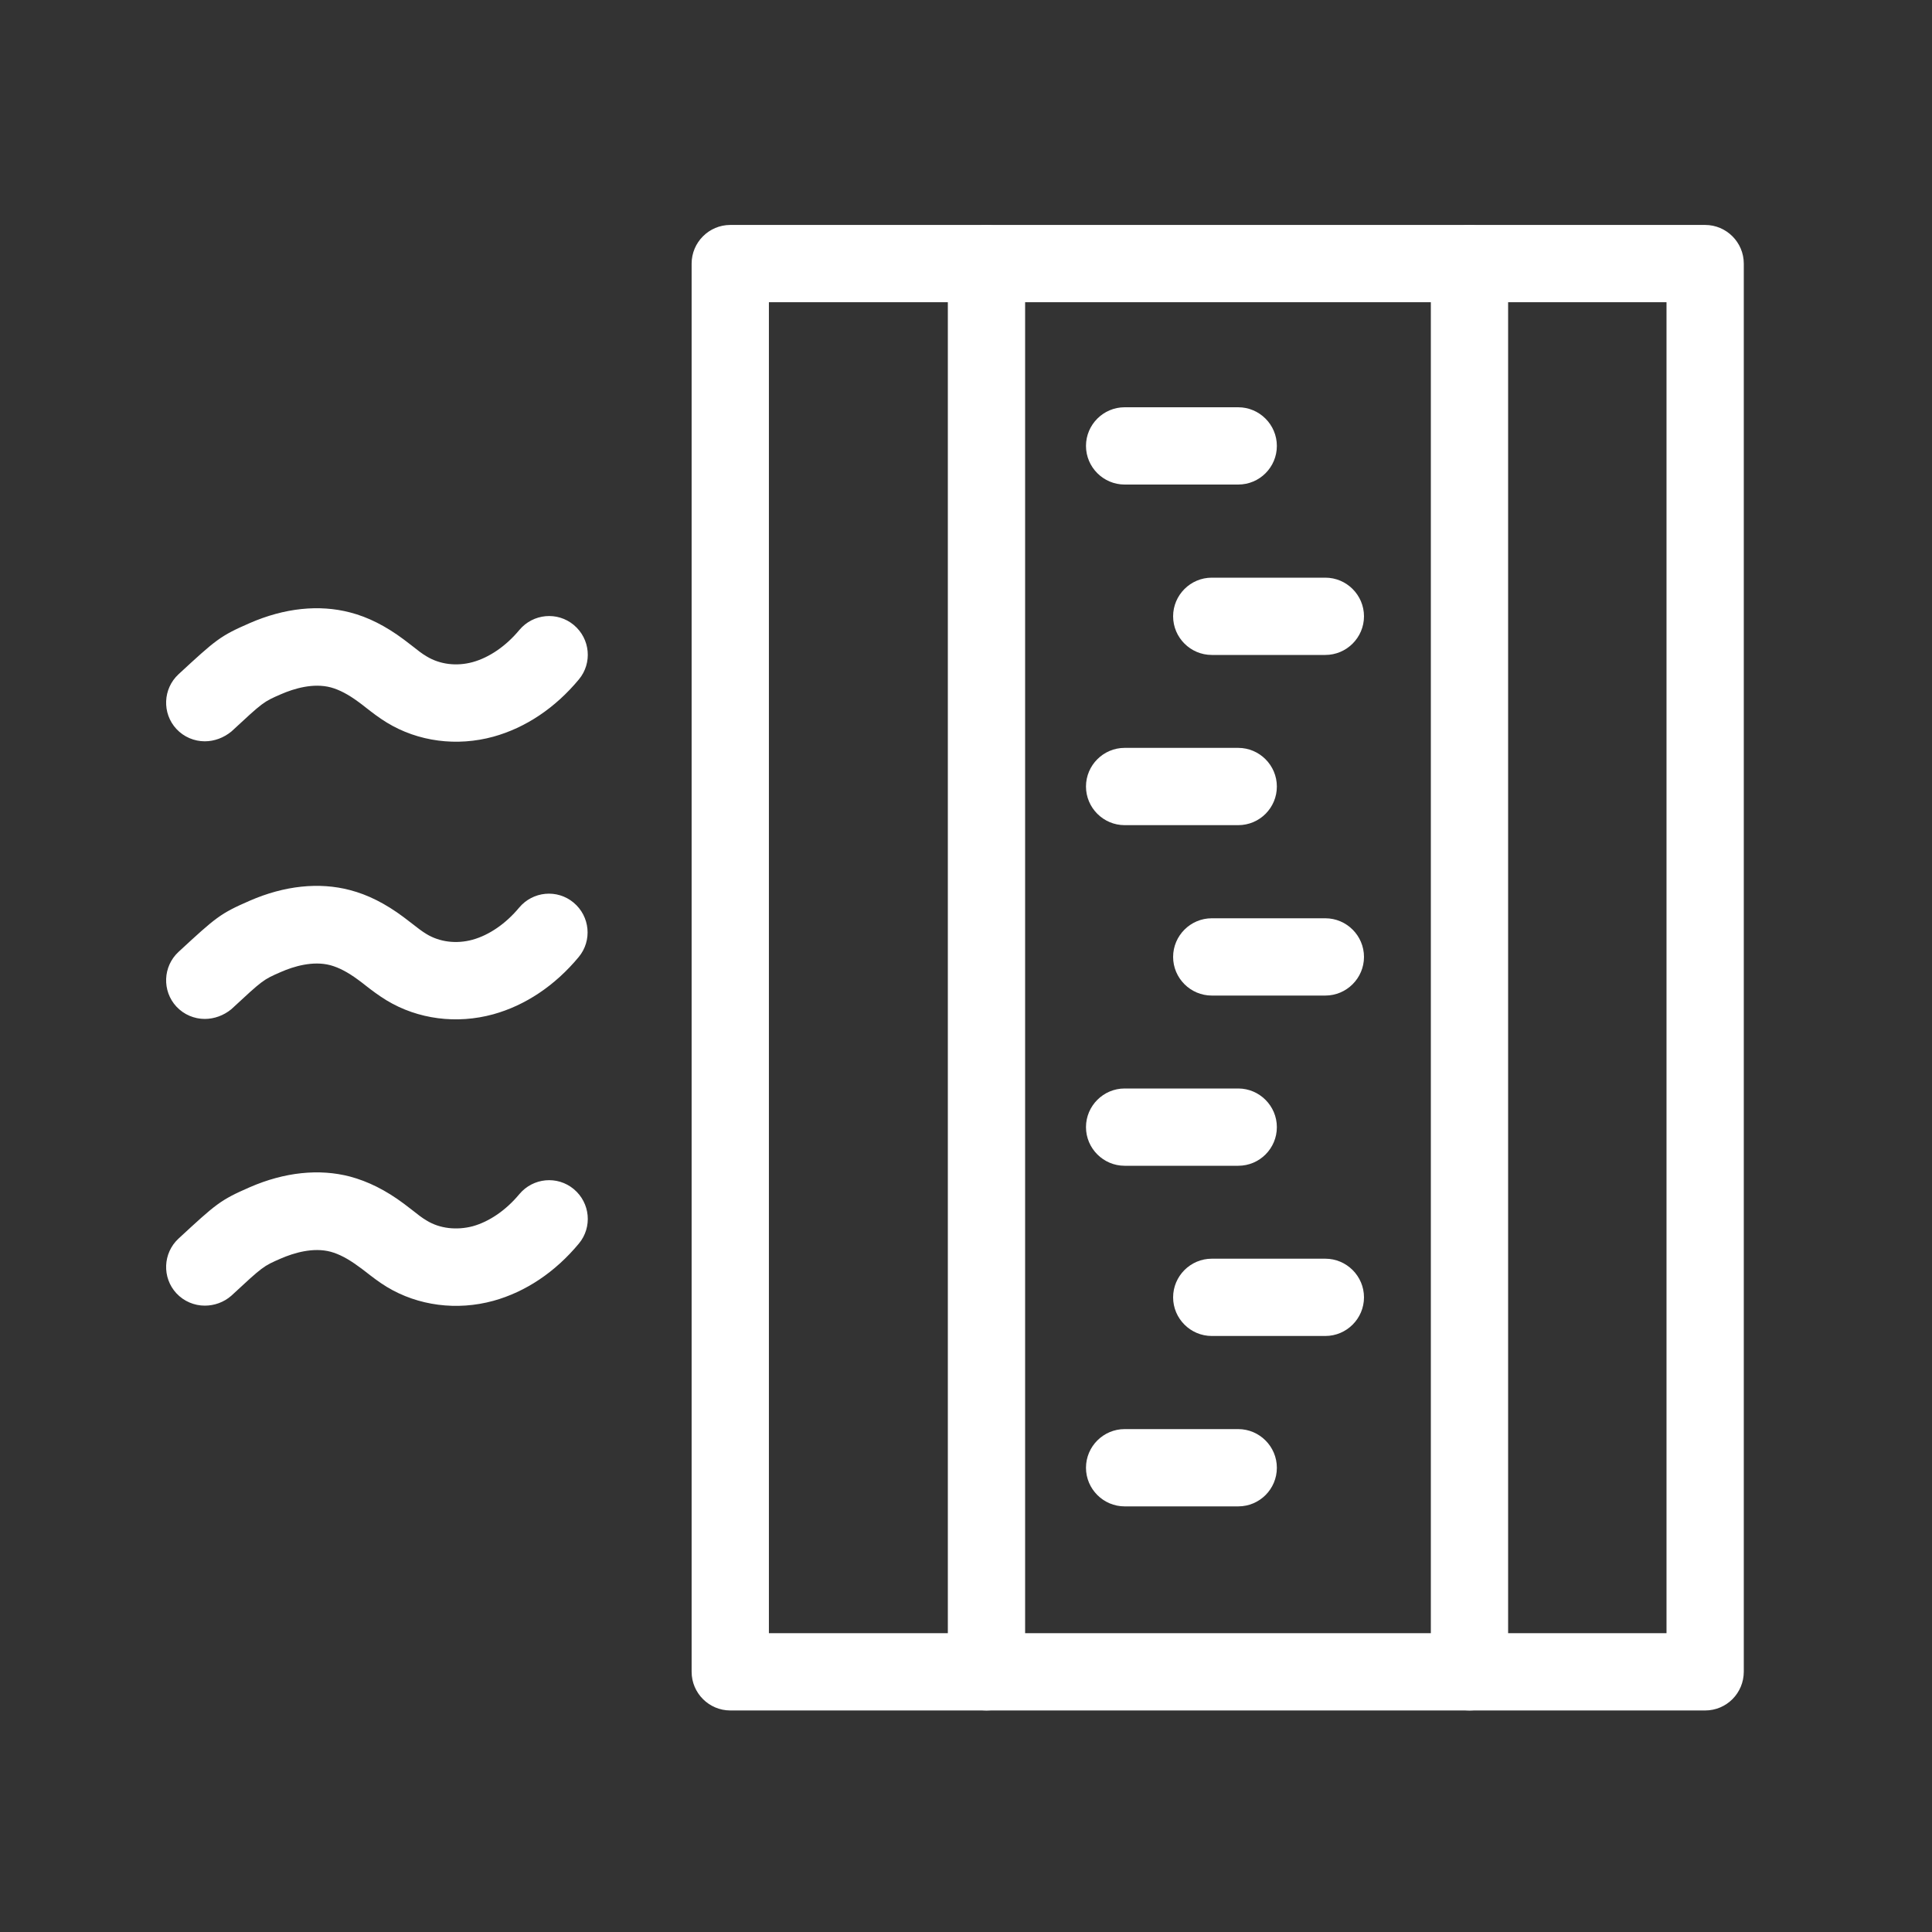
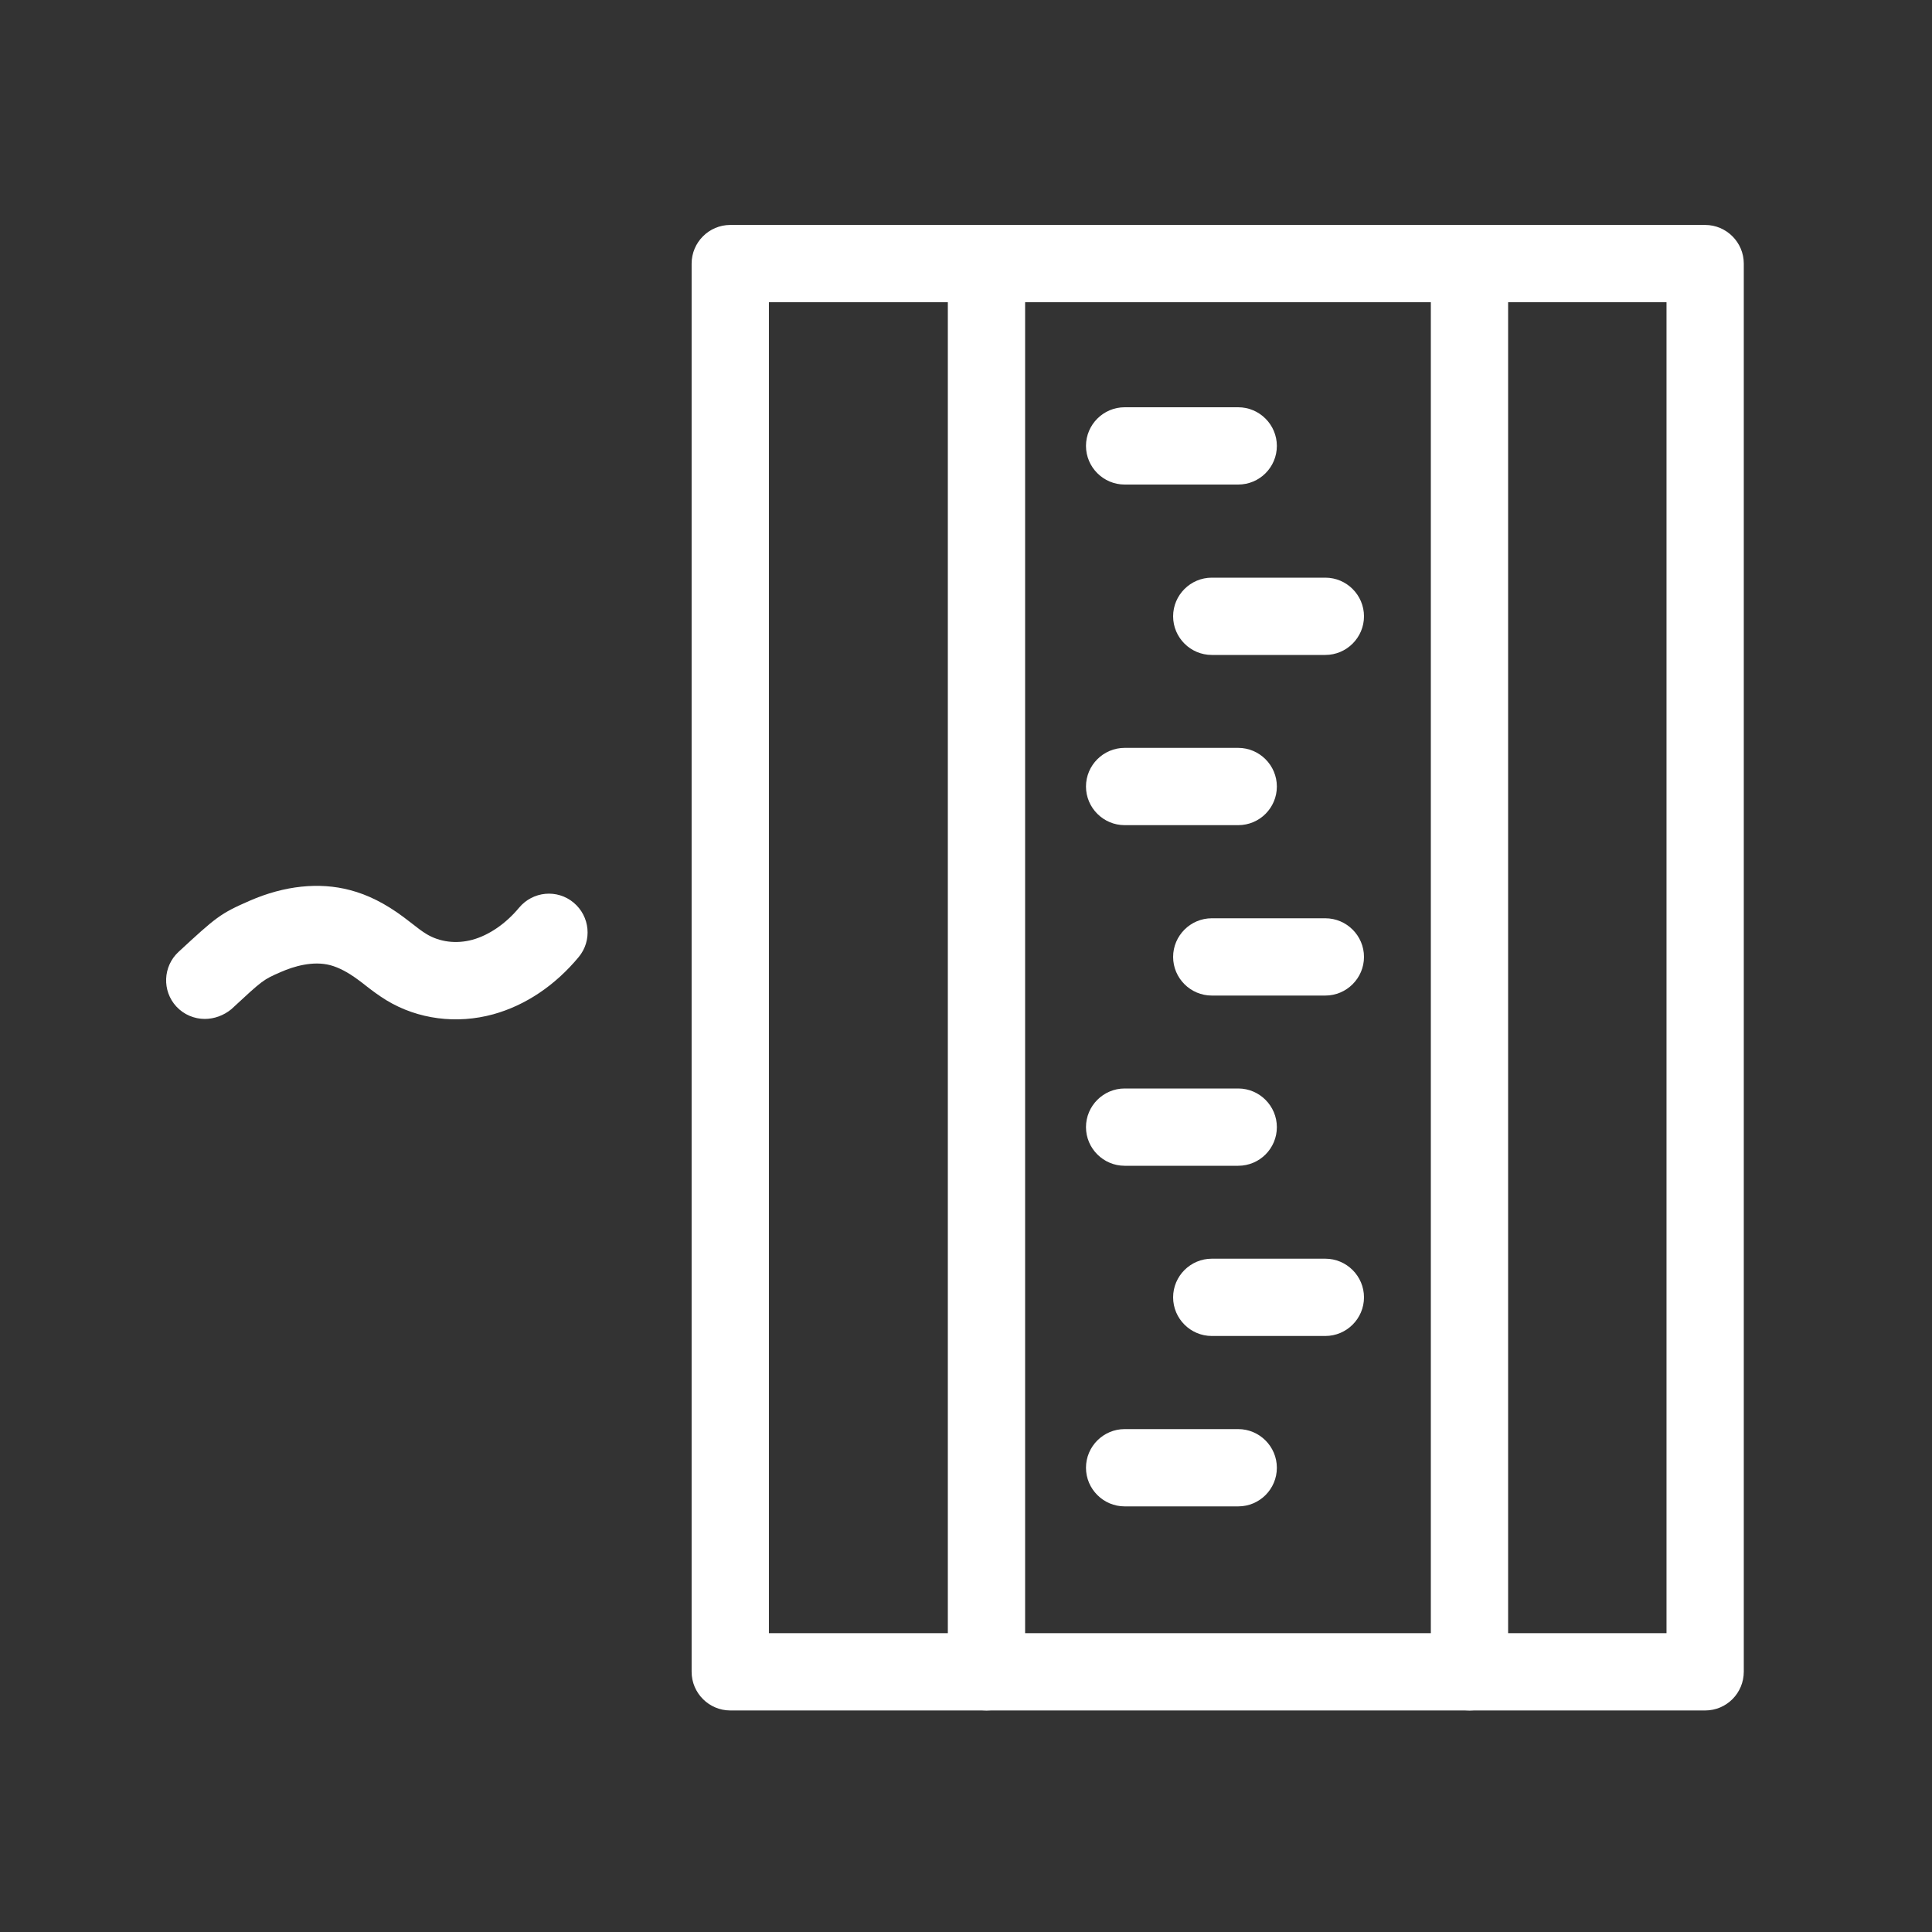
<svg xmlns="http://www.w3.org/2000/svg" width="1200pt" height="1200pt" version="1.1" viewBox="0 0 1200 1200">
  <rect x="0" y="0" width="1200" height="1200" fill="#333333" stroke="none" />
  <path d="m1059.1 1062.4h-605.52c-13.199 0-24-10.801-24-24v-874.68c0-13.199 10.801-24 24-24h605.52c13.199 0 24 10.801 24 24v874.56c0 13.32-10.68 24.121-24 24.121zm-581.52-48h557.52v-826.68h-557.52z" fill="#fff" />
  <path d="m612.72 1062.4c-13.199 0-24-10.801-24-24v-874.68c0-13.199 10.801-24 24-24s24 10.801 24 24v874.56c0 13.32-10.797 24.121-24 24.121z" fill="#fff" />
  <path d="m912.72 1062.4c-13.199 0-24-10.801-24-24v-874.68c0-13.199 10.801-24 24-24s24 10.801 24 24v874.56c0 13.32-10.797 24.121-24 24.121z" fill="#fff" />
  <path d="m769.08 300.96h-70.559c-13.199 0-24-10.801-24-24 0-13.199 10.801-24 24-24h70.559c13.199 0 24 10.801 24 24 0 13.199-10.68 24-24 24z" fill="#fff" />
  <path d="m769.08 512.52h-70.559c-13.199 0-24-10.801-24-24s10.801-24 24-24h70.559c13.199 0 24 10.801 24 24s-10.68 24-24 24z" fill="#fff" />
  <path d="m769.08 724.08h-70.559c-13.199 0-24-10.801-24-24s10.801-24 24-24h70.559c13.199 0 24 10.801 24 24 0 13.203-10.68 24-24 24z" fill="#fff" />
  <path d="m769.08 935.64h-70.559c-13.199 0-24-10.801-24-24s10.801-24 24-24h70.559c13.199 0 24 10.801 24 24s-10.68 24-24 24z" fill="#fff" />
  <path d="m823.2 406.8h-70.559c-13.199 0-24-10.801-24-24s10.801-24 24-24h70.559c13.199 0 24 10.801 24 24s-10.801 24-24 24z" fill="#fff" />
  <path d="m823.2 618.36h-70.559c-13.199 0-24-10.801-24-24s10.801-24 24-24h70.559c13.199 0 24 10.801 24 24s-10.801 24-24 24z" fill="#fff" />
  <path d="m823.2 829.8h-70.559c-13.199 0-24-10.801-24-24s10.801-24 24-24h70.559c13.199 0 24 10.801 24 24s-10.801 24-24 24z" fill="#fff" />
-   <path d="m127.2 810.96c-6.481 0-12.961-2.641-17.641-7.68-9-9.719-8.398-24.961 1.32-33.961 23.398-21.602 25.801-23.879 44.281-31.922 21.48-9.359 43.078-11.641 62.281-6.602 11.16 3 22.078 8.398 33.359 16.801 1.922 1.441 3.719 2.879 5.641 4.32 2.762 2.16 5.519 4.441 8.641 6.238 8.039 4.922 18.48 6.121 28.559 3.481 10.32-2.879 20.641-9.961 28.922-19.922 8.52-10.199 23.641-11.641 33.84-3.121 10.199 8.52 11.641 23.641 3.121 33.84-14.762 17.762-33.121 30-53.039 35.52-22.68 6.238-46.801 3.121-66.238-8.641-4.922-3-9.238-6.359-13.078-9.359-1.559-1.199-3.121-2.398-4.68-3.481-6.359-4.68-11.879-7.559-17.16-9-10.801-2.879-22.801 0.719-30.84 4.199-11.039 4.801-11.039 4.801-30.84 23.16-4.688 4.09-10.57 6.129-16.449 6.129z" fill="#fff" />
  <path d="m127.2 632.88c-6.481 0-12.961-2.641-17.641-7.68-9-9.719-8.398-24.961 1.32-33.961 23.398-21.602 25.801-23.762 44.281-31.801 21.48-9.359 43.078-11.641 62.16-6.602 11.16 2.879 22.078 8.398 33.359 16.801 1.922 1.441 3.719 2.879 5.641 4.32 2.762 2.16 5.641 4.441 8.641 6.238 8.16 4.922 18.48 6.238 28.559 3.481 10.32-2.879 20.641-9.961 28.922-19.922 8.52-10.199 23.641-11.641 33.84-3.121 10.199 8.52 11.641 23.641 3.121 33.84-14.762 17.762-33.121 30-53.039 35.52-22.68 6.238-46.801 3.121-66.238-8.641-4.922-3-9.359-6.359-13.199-9.359-1.559-1.199-3-2.398-4.559-3.481-6.359-4.68-11.879-7.559-17.16-9-10.801-2.879-22.801 0.719-30.719 4.199-11.039 4.801-11.039 4.801-30.84 23.16-4.688 3.848-10.57 6.008-16.449 6.008z" fill="#fff" />
-   <path d="m127.2 460.44c-6.481 0-12.961-2.641-17.641-7.68-9-9.719-8.398-24.961 1.32-33.961 23.398-21.602 25.801-23.762 44.281-31.801 21.48-9.359 42.961-11.641 62.281-6.602 11.16 2.879 22.078 8.398 33.359 16.801 1.922 1.441 3.719 2.879 5.641 4.32 2.762 2.16 5.519 4.441 8.641 6.238 8.16 4.922 18.48 6.238 28.559 3.481 10.32-2.879 20.641-9.961 28.922-19.922 8.52-10.199 23.641-11.641 33.84-3.121 10.199 8.52 11.641 23.641 3.121 33.84-14.762 17.762-33.121 30-53.039 35.52-22.68 6.238-46.801 3.121-66.238-8.762-4.922-3-9.238-6.359-13.078-9.359-1.559-1.199-3-2.398-4.559-3.481-6.359-4.68-11.879-7.559-17.16-9-10.922-2.879-22.801 0.719-30.84 4.199-11.039 4.801-11.039 4.801-30.84 23.16-4.809 3.969-10.691 6.129-16.57 6.129z" fill="#fff" />
</svg>